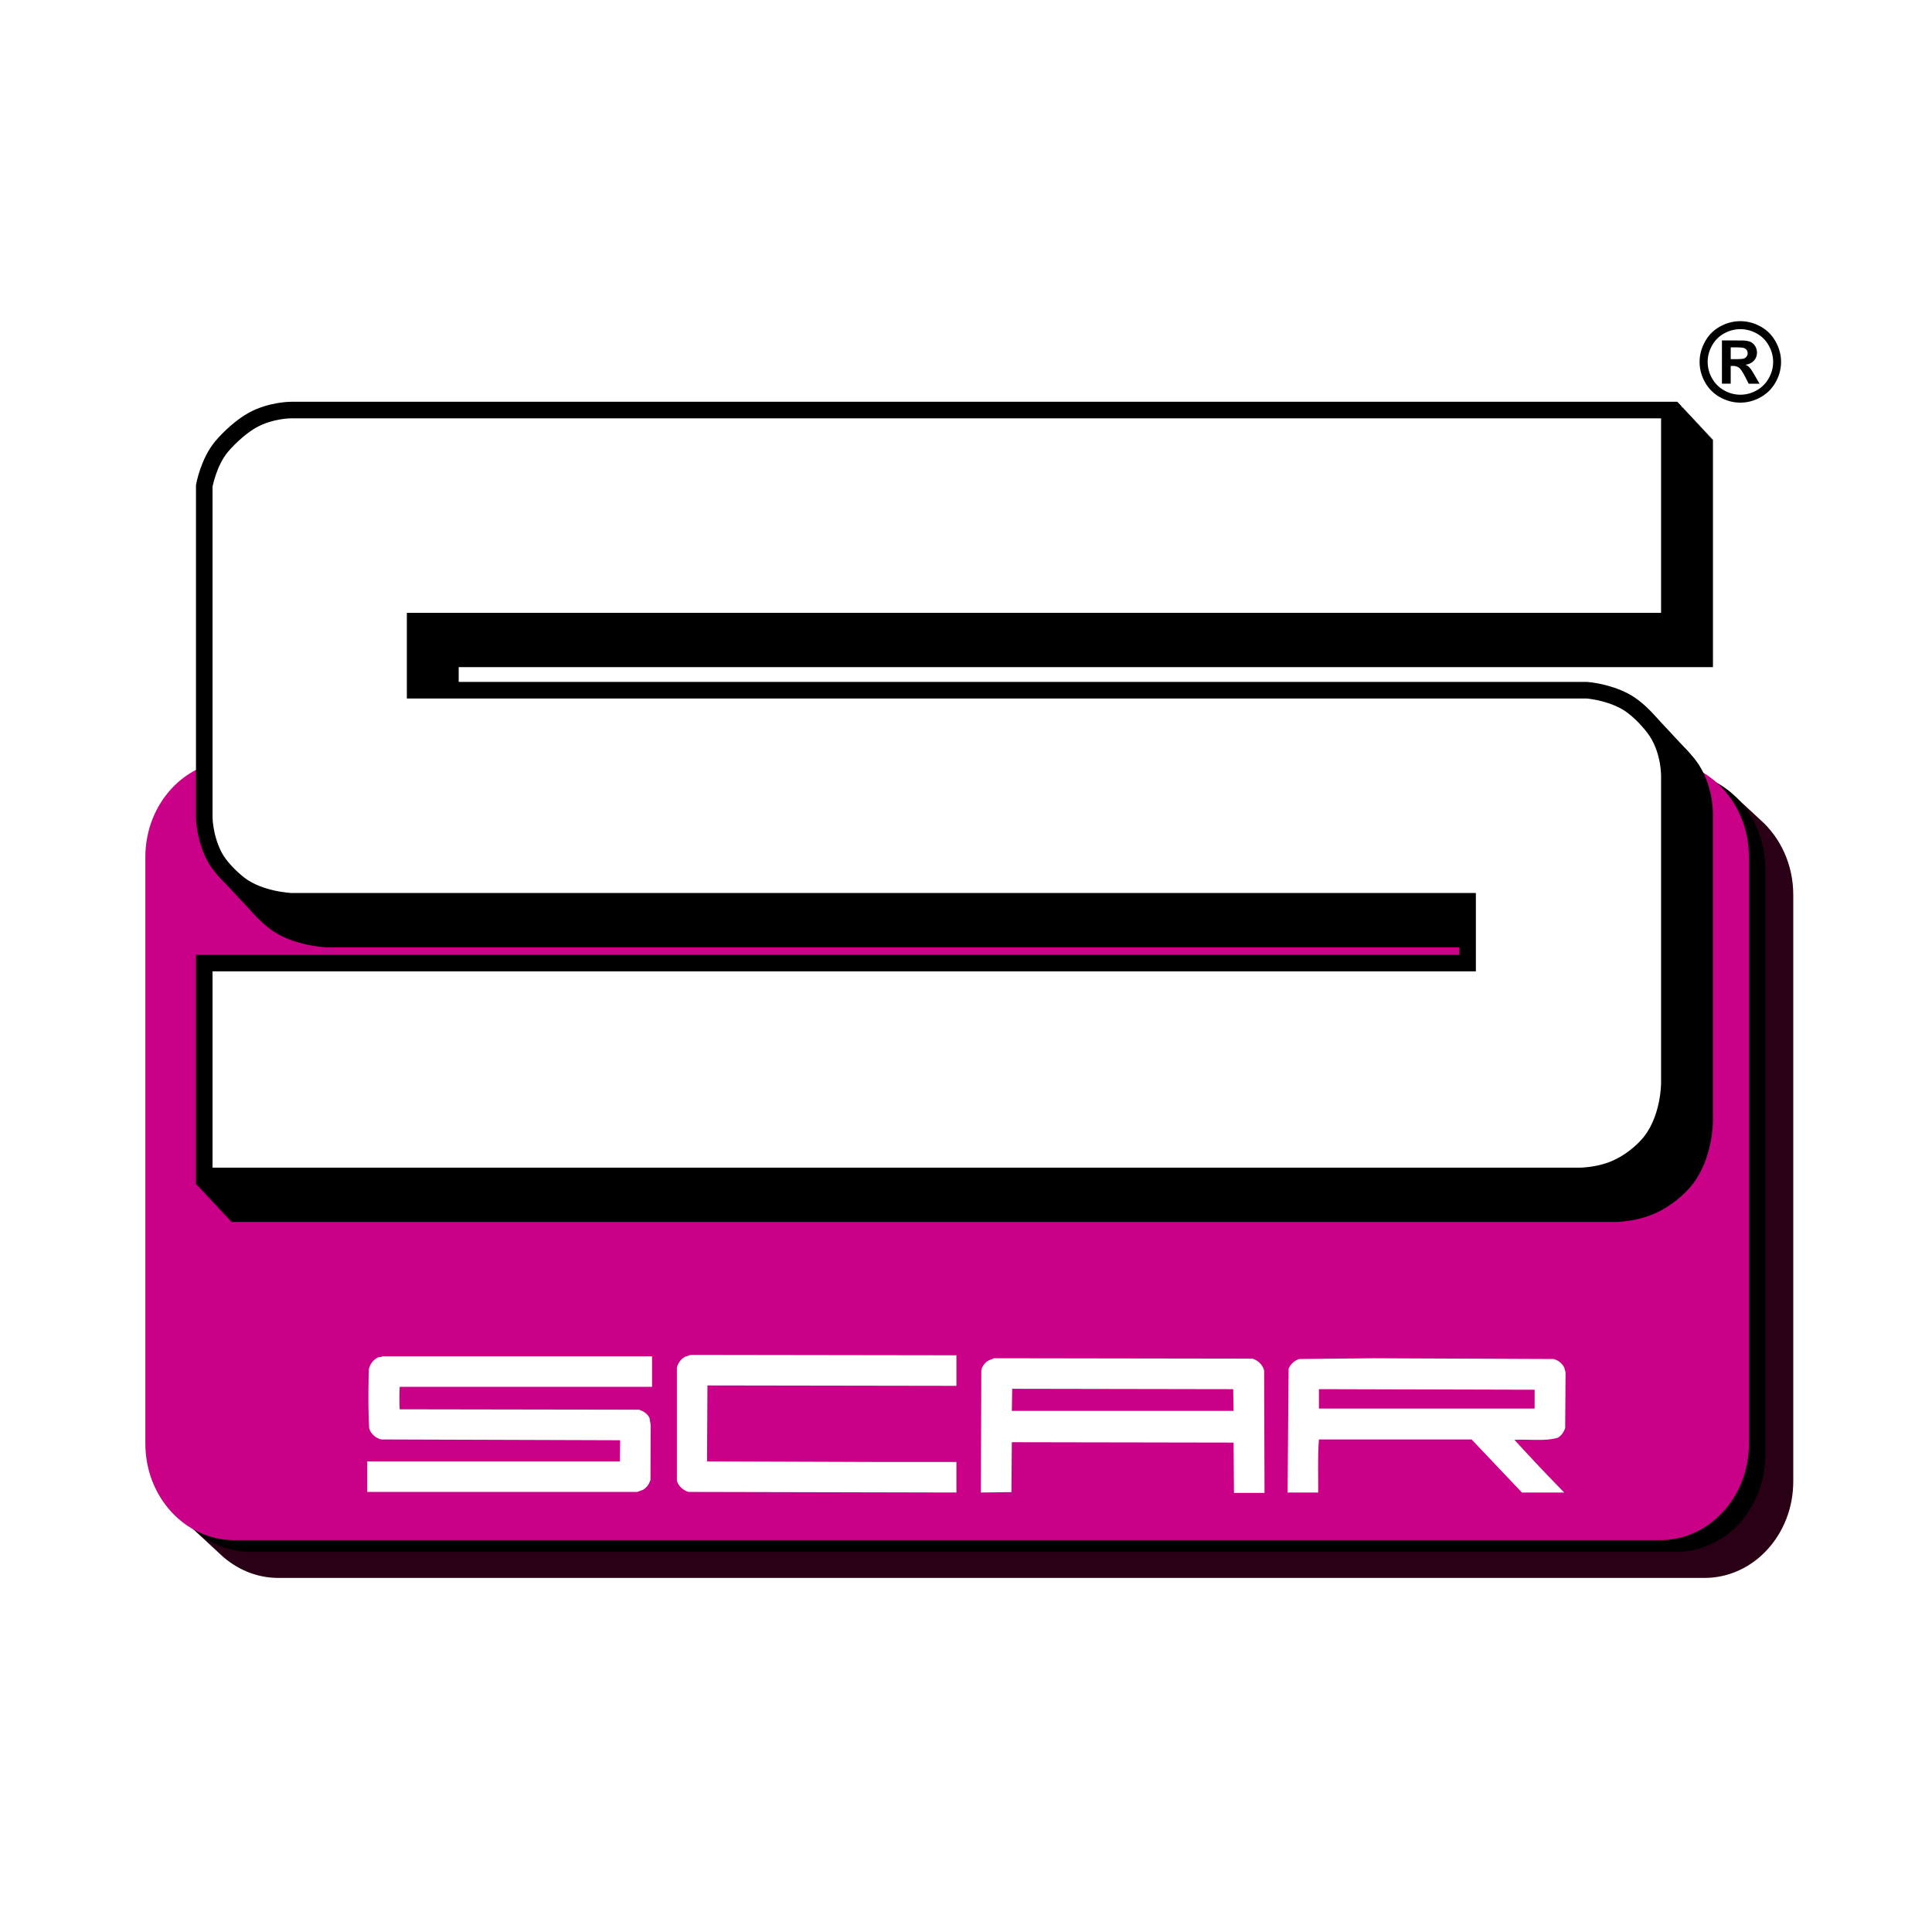
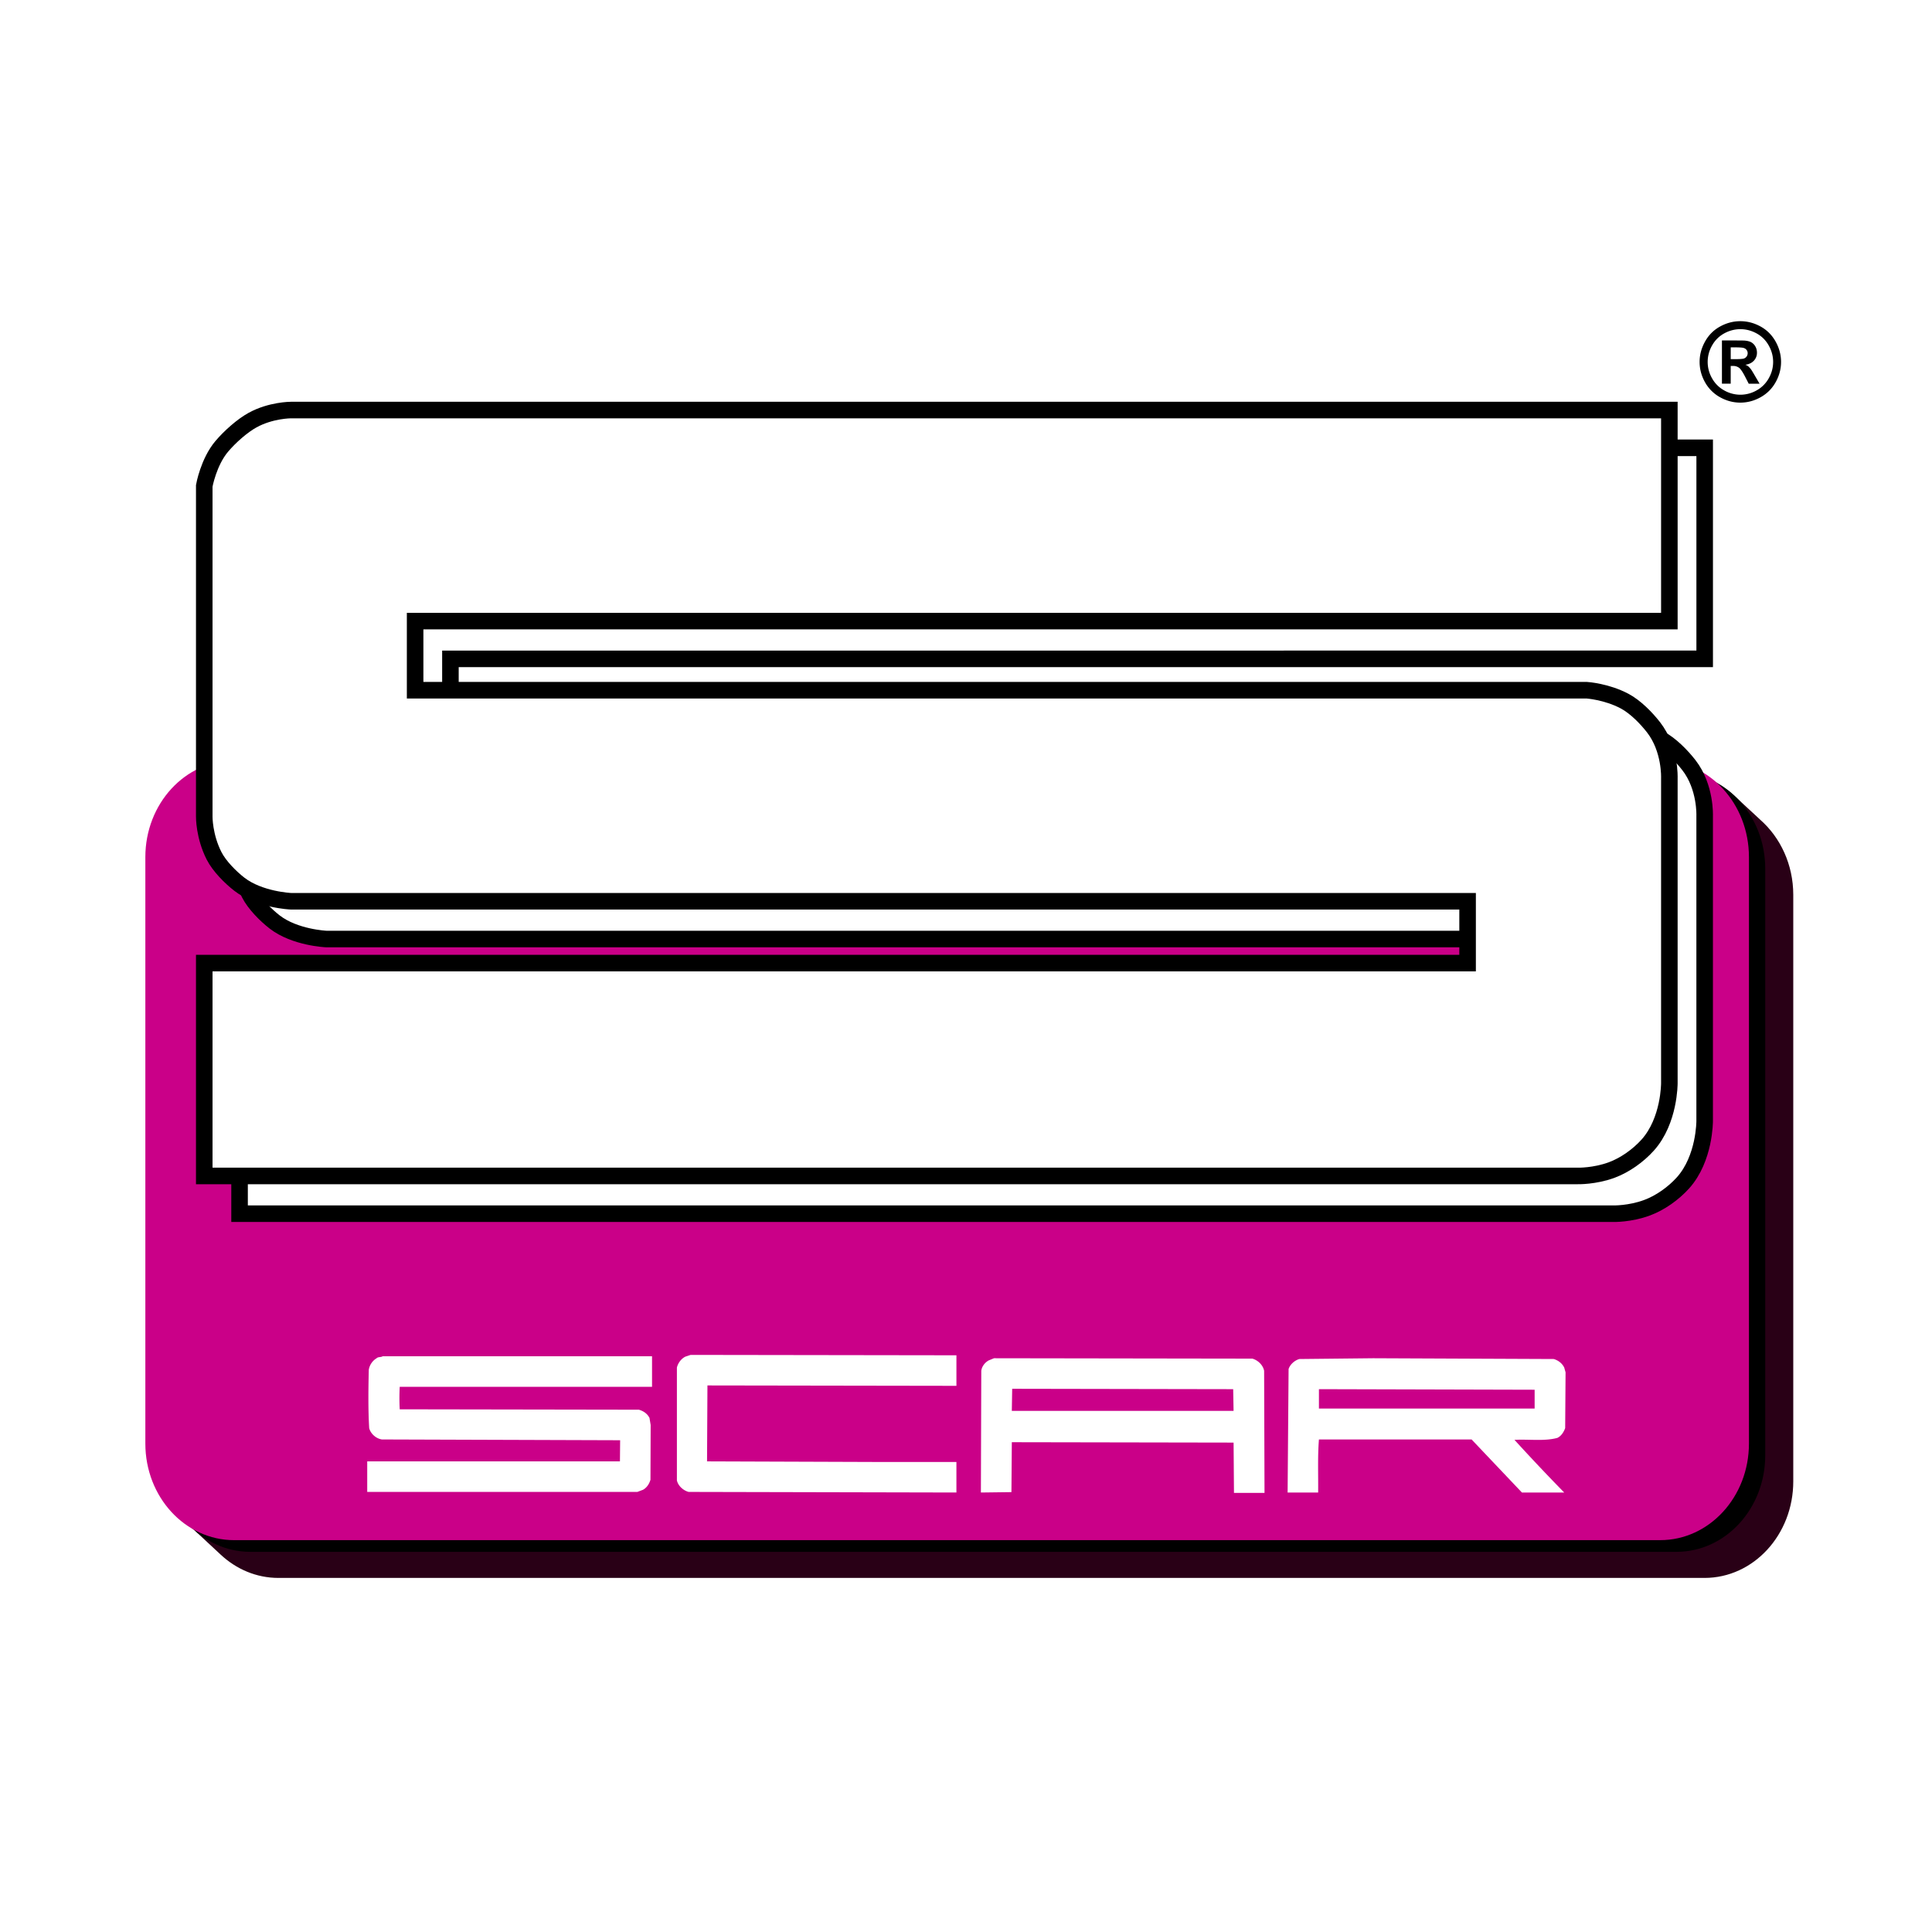
<svg xmlns="http://www.w3.org/2000/svg" width="2500" height="2500" viewBox="0 0 192.756 192.756">
  <g fill-rule="evenodd" clip-rule="evenodd">
    <path fill="#fff" d="M0 0h192.756v192.756H0V0z" />
    <path d="M175.629 81.794c-.062-.059-.123-.119-.188-.175-.062-.058-.123-.117-.186-.174-.062-.057-.123-.117-.186-.172-.062-.058-.123-.118-.188-.175-.062-.057-.123-.117-.186-.172-.062-.058-.123-.117-.188-.173-.061-.058-.121-.117-.186-.172-.062-.059-.123-.118-.186-.174-.062-.058-.123-.117-.188-.173-.062-.058-.121-.117-.186-.172-.062-.059-.123-.118-.188-.175-.062-.058-.123-.117-.186-.173-.062-.057-.123-.116-.186-.171-1.547-1.445-3.555-2.323-5.754-2.323H25.163c-4.888 0-8.851 4.312-8.851 9.63v58.521c0 3.021 1.281 5.715 3.282 7.48.062.059.124.119.188.176.062.057.123.117.187.174.062.057.122.115.185.172.062.057.123.117.187.174.062.059.123.117.187.172.062.059.122.117.185.174.062.059.124.117.188.174.062.059.124.117.188.174.062.059.122.117.186.174.061.057.121.115.184.172.062.057.124.117.188.174.062.059.123.117.187.174.062.057.122.115.185.172 1.548 1.443 3.555 2.322 5.754 2.322h142.29c4.889 0 8.852-4.312 8.852-9.629V89.274c-.003-3.021-1.284-5.714-3.286-7.48z" fill="#290016" />
    <path d="M167.266 154.826c4.889 0 8.852-4.312 8.852-9.631v-58.52c0-5.318-3.963-9.63-8.852-9.63H24.977c-4.888 0-8.85 4.312-8.85 9.63v58.521c0 5.318 3.962 9.631 8.85 9.631h142.289v-.001z" />
    <path d="M165.641 153.66c4.891 0 8.852-4.312 8.852-9.631v-58.52c0-5.318-3.961-9.63-8.852-9.63H23.353c-4.888 0-8.851 4.312-8.851 9.63v58.521c0 5.318 3.962 9.631 8.851 9.631h142.288v-.001z" fill="#ca0088" />
    <path d="M68.374 135.355c-.43.215-.742.664-.84 1.094v11.248c.117.547.645 1.016 1.172 1.152l26.716.059v-3.047h-8.104l-16.776-.059.04-7.576 24.841.039v-3.047l-26.521-.039-.528.176zM37.576 135.512a1.65 1.65 0 0 0-.782 1.152c-.039 1.66-.078 3.867.04 5.818.137.566.703 1.055 1.269 1.133l23.768.078-.02 2.109H36.638v3.047h26.951l.567-.215c.39-.215.625-.605.741-.996l.02-5.467-.117-.705c-.235-.449-.605-.682-1.054-.82l-23.865-.039c-.04-.721-.04-1.521 0-2.244h25.173v-3.047H38.182c-.196.118-.45.039-.606.196zM124.949 135.551l-25.777-.039-.527.215c-.391.215-.684.605-.742 1.035l-.039 12.146 3.047-.039.039-4.98 22.125.039.039 5.02h3.047l-.039-12.186c-.118-.586-.626-1.055-1.173-1.211zm-24 5.215l.037-2.207 22.049.039.039 2.168h-22.125zM155.377 143.459c.408-.195.645-.605.781-.977l.039-5.564-.137-.488c-.234-.449-.605-.703-1.035-.84L137 135.512l-7.363.078c-.469.137-.918.527-1.074.996l-.098 12.322h3.047c.02-1.758-.059-3.574.078-5.293h15.232l5.02 5.293h4.219a202.66 202.66 0 0 1-4.961-5.254c1.425-.078 2.988.157 4.277-.195zm-23.787-2.928v-1.934l21.521.057v1.877H131.59z" fill="#fff" />
    <path d="M23.901 85.237V52.24s.42-2.377 1.756-3.95c.812-.955 2.033-2.039 3.057-2.604 1.825-1.008 3.822-1.008 3.822-1.008h137.54v21.055H44.939v6.897h116.896s1.957.126 3.775 1.089c1.074.571 2.166 1.685 2.896 2.625 1.688 2.174 1.568 5.044 1.568 5.044v30.443s.027 3.75-2.164 6.186c-.955 1.059-2.275 1.996-3.588 2.48-1.723.639-3.373.594-3.373.594H23.901V99.855h126.044v-6.17H32.537s-3.117-.134-5.136-1.7c-.89-.69-1.99-1.798-2.514-2.82-1.012-1.976-.986-3.928-.986-3.928z" fill="#fff" stroke="#000" stroke-width="1.651" stroke-miterlimit="2.613" />
-     <path d="M169.998 81.307s.121-2.87-1.566-5.044a12.906 12.906 0 0 0-.811-.943l-.076-.082-.076-.082-.078-.083-.076-.082-.076-.082-.076-.082a2.946 2.946 0 0 0-.078-.082l-.076-.082-.076-.082-.076-.082-.076-.082a2.946 2.946 0 0 0-.078-.082l-.076-.082-.076-.081-.076-.083-.076-.082a1.997 1.997 0 0 0-.078-.082l-.076-.082-.076-.083-.076-.082a2.946 2.946 0 0 0-.078-.082c-.023-.027-.051-.054-.076-.082l-.076-.082-.076-.082-.076-.082a2.946 2.946 0 0 0-.078-.082c-.025-.027-.049-.055-.076-.082l-.076-.082-.076-.082-.076-.082a2.946 2.946 0 0 0-.078-.082l-.076-.082-.076-.082-.076-.082a2.967 2.967 0 0 0-.078-.083l-.076-.082-.076-.082-.076-.082-.076-.082a5.596 5.596 0 0 0-.078-.083l-.076-.081-.076-.082-.076-.083c-.643-.69-1.406-1.361-2.164-1.763-1.816-.962-3.773-1.089-3.773-1.089H44.863v-3.293h125.135V44.596h-.076v-.082h-.076v-.082h-.076v-.082h-.076v-.082h-.078v-.082h-.076v-.082h-.076v-.082h-.076v-.082h-.076v-.082h-.078v-.082h-.076v-.082h-.076v-.082h-.076v-.082h-.076v-.082h-.078v-.082h-.076v-.082h-.076v-.082h-.076v-.082h-.078v-.08h-.076v-.082h-.076v-.082h-.076v-.082h-.076v-.082h-.078v-.082h-.076v-.082h-.076v-.082h-.076v-.082h-.076v-.082h-.078v-.082h-.076v-.082h-.076v-.082h-.076v-.082h-.076v-.082h-.078v-.082h-.076v-.082h-.076v-.082h-.076v-.082h-.076v-.082h-.078V41.4h-.076v-.08h-.076v-.082h-.076v-.082h-.078v-.082h-.076v-.082H29.09s-1.997 0-3.822 1.008c-1.024.565-2.245 1.649-3.057 2.604-1.335 1.572-1.755 3.95-1.755 3.95v32.998s-.027 1.951.985 3.927c.274.536.708 1.095 1.186 1.605l.077.083.076.082.077.082.076.082.077.082.076.082.077.082.076.082.077.082.077.081.077.082.077.082.077.082.076.082.077.083.076.082.077.082.077.082.077.082.076.082.077.082.076.082.077.083.076.082.076.082.077.083.076.082.077.082.077.082.077.082.077.082.077.082.077.082.076.082.077.082.077.082.076.082.077.083.076.082.077.082.077.082.077.083.076.081c.454.496.956.95 1.404 1.297 2.02 1.567 5.136 1.701 5.136 1.701h114.038v2.567H20.456v21.236h.076v.082h.077v.082h.077v.082h.077v.082h.077v.082h.077v.082h.077v.082h.076v.082h.077v.082h.077v.082h.077v.08h.077v.082h.076v.082h.077v.082h.077v.082h.077v.082h.076v.082h.077v.082h.077v.082h.076v.082h.077v.082h.076v.082h.077v.082h.077v.082h.077v.082h.077v.08h.076v.082h.072v.082h.076v.082h.077v.082h.077v.082h.076v.082h.077v.082h.076v.082h.077v.082h.077v.082h.077v.082h.077v.082h.077v.082h.077v.082h.076v.08h.077v.082h.077v.082h.077v.082h137.05s1.65.045 3.373-.592c1.312-.486 2.631-1.424 3.586-2.482 2.191-2.436 2.164-6.186 2.164-6.186v-30.45h-.003z" stroke="#000" stroke-width="1.651" stroke-miterlimit="2.613" />
    <path d="M20.379 81.47V48.472s.42-2.377 1.755-3.95c.812-.955 2.033-2.04 3.057-2.604 1.825-1.007 3.822-1.007 3.822-1.007h137.539v21.055H41.417v6.897h116.898s1.957.126 3.773 1.088c1.076.571 2.168 1.685 2.896 2.626 1.688 2.174 1.568 5.044 1.568 5.044v30.443s.027 3.75-2.164 6.186c-.955 1.061-2.275 1.996-3.586 2.482-1.725.637-3.375.592-3.375.592H20.379V96.088h126.043v-6.17H29.014s-3.117-.133-5.136-1.7c-.89-.69-1.99-1.798-2.514-2.82-1.012-1.977-.985-3.928-.985-3.928z" fill="#fff" stroke="#000" stroke-width="1.651" stroke-miterlimit="2.613" />
    <path d="M175.248 33.26c.516.279.92.681 1.215 1.204s.443 1.071.443 1.645c0 .569-.145 1.112-.436 1.628a3.09 3.09 0 0 1-1.207 1.209 3.262 3.262 0 0 1-1.625.435 3.266 3.266 0 0 1-1.623-.435c-.518-.29-.918-.693-1.207-1.209a3.283 3.283 0 0 1 .009-3.273 3.06 3.06 0 0 1 1.213-1.204c.514-.279 1.049-.419 1.607-.419s1.097.139 1.611.419zm-3.619-.693c-.641.348-1.145.848-1.51 1.499s-.549 1.332-.549 2.042c0 .708.18 1.381.537 2.023a3.837 3.837 0 0 0 1.502 1.501c.643.358 1.316.538 2.023.538s1.383-.18 2.023-.538c.643-.359 1.143-.859 1.502-1.501s.539-1.316.539-2.023c0-.711-.184-1.392-.549-2.042-.367-.65-.869-1.15-1.51-1.499s-1.309-.522-2.006-.522c-.693 0-1.363.174-2.002.522zm1.045 3.944h.227a.97.97 0 0 1 .605.183c.16.122.361.418.605.889l.359.7h1.082l-.508-.87a14.208 14.208 0 0 0-.318-.525 2.437 2.437 0 0 0-.291-.332 1.095 1.095 0 0 0-.303-.162c.367-.053.652-.19.855-.411a1.14 1.14 0 0 0 .305-.799c0-.226-.053-.432-.16-.618a1.095 1.095 0 0 0-.404-.414c-.16-.09-.387-.148-.676-.173-.1-.007-.559-.011-1.379-.011h-.875v4.313h.875v-1.77l.355-1.856c.498 0 .811.021.938.061s.227.108.295.202.104.201.104.321a.556.556 0 0 1-.394.536c-.123.039-.436.059-.941.059h-.355v-1.178h.355l-.356 1.855z" />
  </g>
</svg>